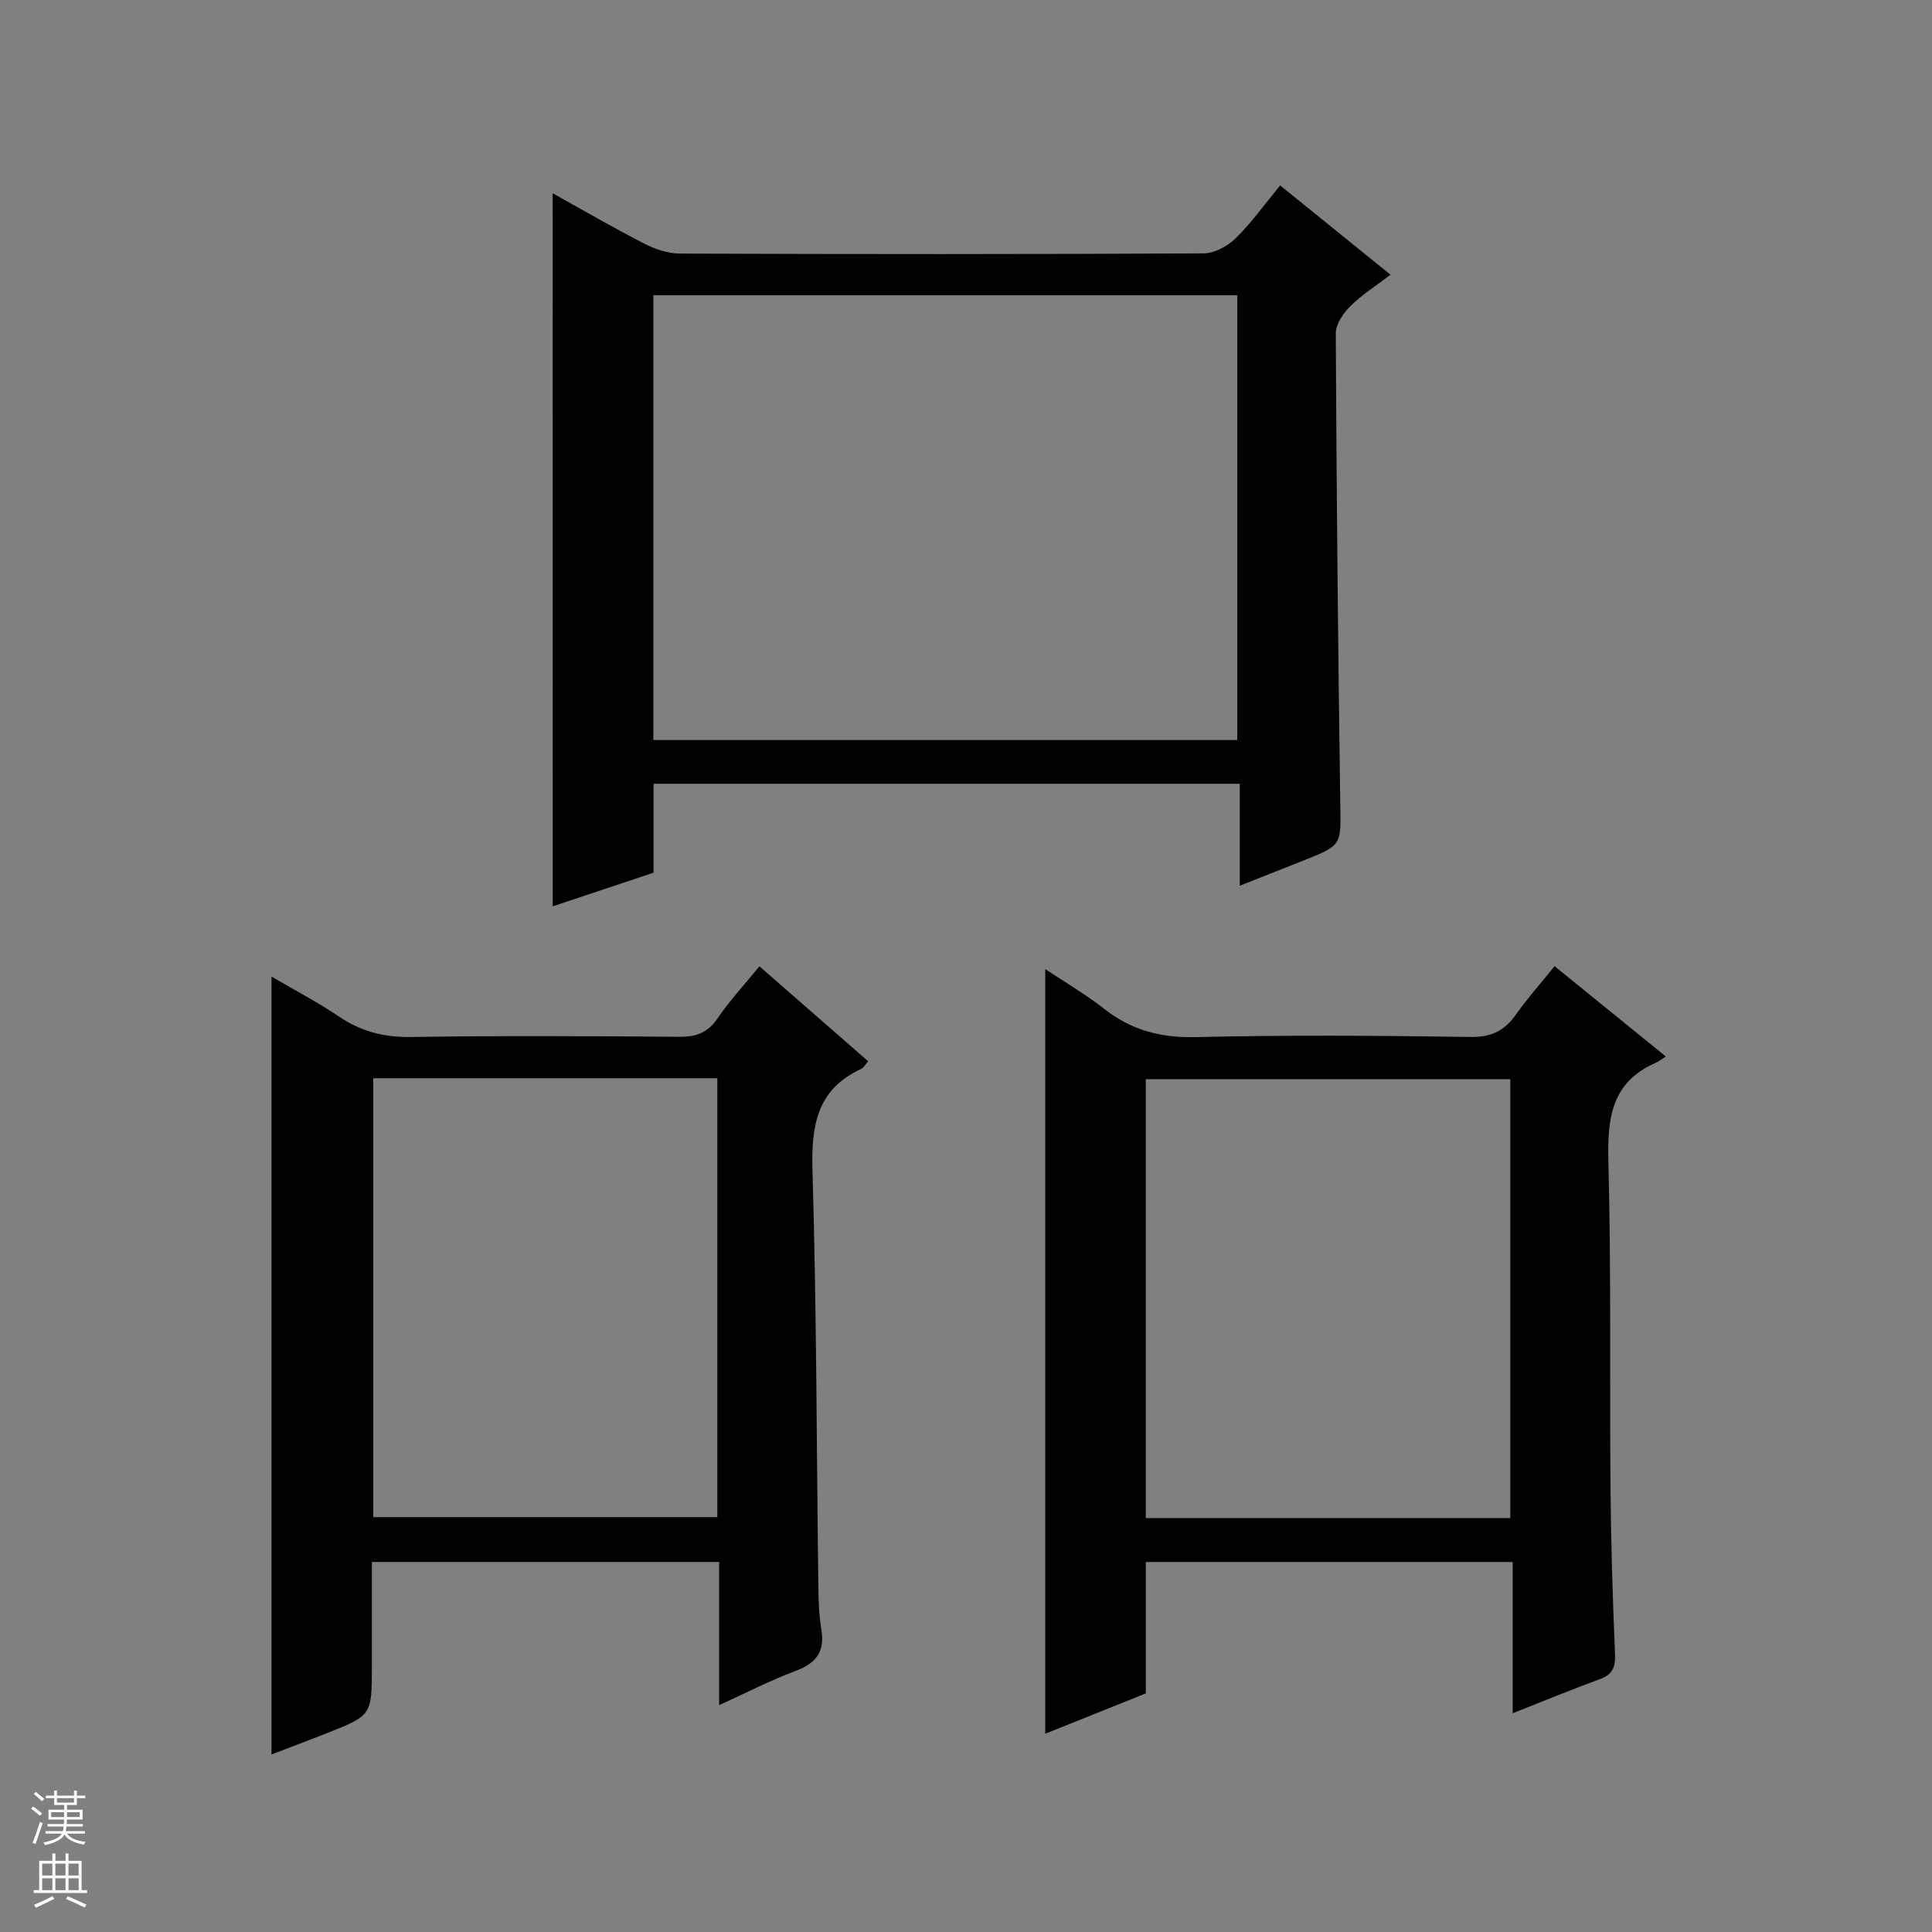
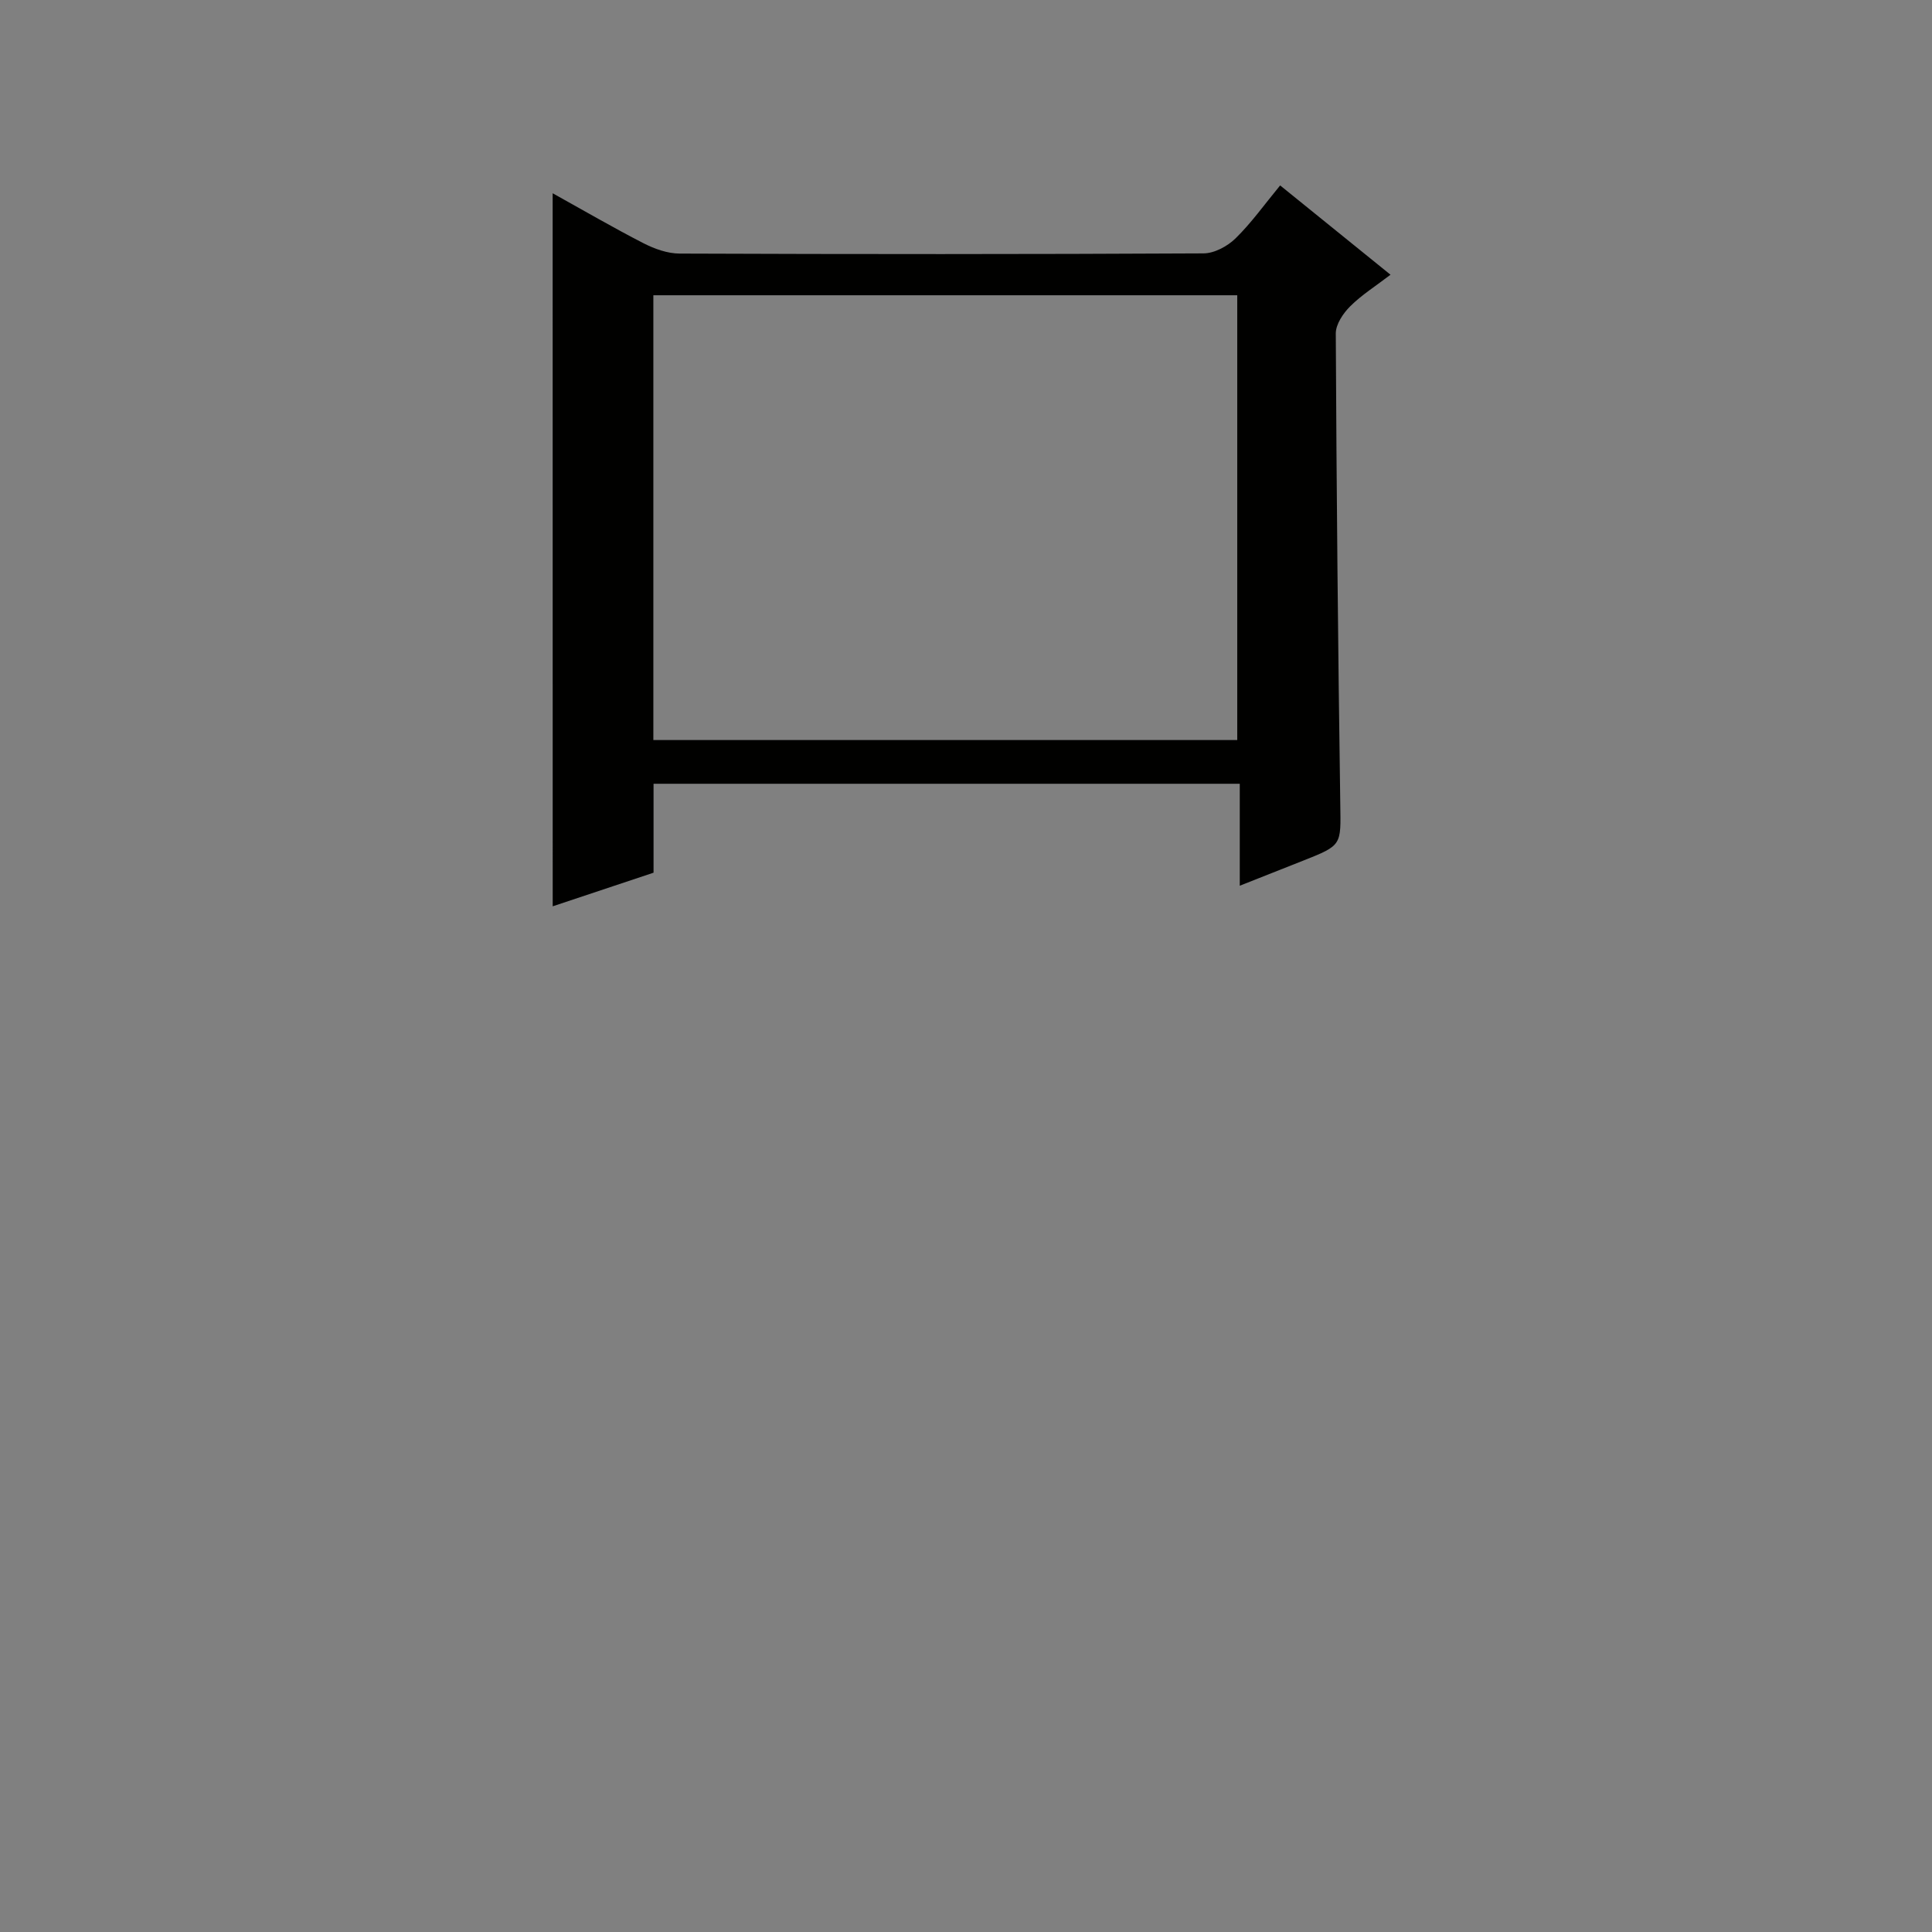
<svg xmlns="http://www.w3.org/2000/svg" enable-background="new 0 0 400 400" viewBox="0 0 400 400">
  <rect x="0" y="0" width="400" height="400" fill="#808080" stroke="none" />
  <g fill="#010100">
    <path d="m114.42 40.01c6.38 3.54 12.52 7.12 18.83 10.36 2.27 1.16 4.95 2.12 7.45 2.13 36.16.14 72.32.15 108.48-.04 2.24-.01 4.95-1.47 6.62-3.1 3.29-3.22 5.99-7.03 9.24-10.97 7.56 6.12 14.89 12.05 22.85 18.49-3.04 2.33-5.96 4.16-8.35 6.54-1.46 1.45-2.99 3.73-2.98 5.63.15 32.47.46 64.95.93 97.42.12 8.52.42 8.51-7.64 11.7-4.14 1.64-8.28 3.28-13.17 5.21 0-7.4 0-14.13 0-21.11-40.69 0-80.78 0-121.37 0v18.41c-7.13 2.38-13.87 4.62-20.88 6.96-.01-49.3-.01-98.12-.01-147.63zm20.85 21.12v92.09h120.89c0-30.9 0-61.43 0-92.09-40.39 0-80.36 0-120.89 0z" />
-     <path d="m321.86 200.04c7.8 6.33 15.12 12.27 23.04 18.7-1.02.63-1.55 1.07-2.16 1.33-9.15 4.02-9.97 11.5-9.74 20.42.59 22.65.25 45.32.44 67.97.1 11.31.45 22.63.93 33.93.12 2.75-.46 4.29-3.15 5.27-5.89 2.14-11.68 4.55-18.03 7.05 0-10.72 0-20.81 0-31.31-25.39 0-50.43 0-75.96 0v27.2c-7.18 2.88-13.93 5.59-20.82 8.35 0-52.71 0-105.06 0-158.31 4.18 2.79 8.4 5.24 12.2 8.23 5.62 4.42 11.67 6.02 18.88 5.85 18.99-.44 37.99-.31 56.99-.03 4.4.07 7.14-1.38 9.51-4.81 2.28-3.25 4.96-6.22 7.87-9.84zm-84.64 114.26h75.47c0-30.51 0-60.74 0-90.87-25.36 0-50.4 0-75.47 0z" />
-     <path d="m179.75 219.73c-.73.83-.97 1.35-1.38 1.54-9.35 4.27-10.43 11.91-10.15 21.27.85 28.61.84 57.25 1.21 85.88.04 2.98.13 6 .62 8.92.78 4.56-1.03 6.99-5.28 8.58-5.24 1.97-10.24 4.55-15.88 7.11 0-10.11 0-19.68 0-29.64-23.96 0-47.52 0-71.9 0v21.48c0 10.27.01 10.28-9.4 14-3.67 1.45-7.36 2.83-11.38 4.37 0-53.7 0-106.98 0-161.05 4.78 2.8 9.55 5.29 13.98 8.28 4.59 3.11 9.35 4.31 14.93 4.23 18.48-.29 36.98-.19 55.47-.04 3.48.03 5.91-.79 7.96-3.8 2.5-3.68 5.57-6.98 8.68-10.8 7.55 6.6 14.89 13.01 22.52 19.67zm-102.47 3.51v90.87h71.23c0-30.55 0-60.62 0-90.87-23.88 0-47.45 0-71.23 0z" />
  </g>
-   <path d="m6.45 374.46.42-.45c.65.47 1.27.95 1.85 1.44l-.45.49c-.66-.56-1.26-1.06-1.83-1.48m.93 7.33-.63-.26c.55-1.36 1.05-2.8 1.52-4.33.19.1.38.19.59.27-.46 1.29-.95 2.73-1.48 4.32m-.38-10.38.44-.42c.43.34 1.01.82 1.74 1.44l-.49.49c-.53-.51-1.09-1.01-1.69-1.51m2.5.35h1.72v-1.04h.59v1.04h3.52v-1.04h.59v1.04h1.75v.53h-1.75v1.42h-2.03v.97h3.22v2.03h-3.24c0 .35-.01.66-.03.93h3.32v.53h-3.37c-.03.27-.08.58-.15.94h3.96v.53h-3.71c.67.92 1.93 1.48 3.79 1.68-.13.24-.23.44-.29.59-2.13-.38-3.48-1.08-4.04-2.12-.43.97-1.77 1.72-4.03 2.23-.09-.19-.2-.37-.33-.55 2.1-.42 3.37-1.03 3.81-1.83h-3.36v-.53h3.58c.08-.29.13-.61.16-.94h-3.33v-.53h3.39c.02-.27.04-.58.04-.93h-3.23v-2.03h3.25v-.97h-2.07v-1.42h-1.73zm1.12 3.44v1h2.65c.01-.3.02-.44.01-.4v-.25-.35zm1.19-2h3.52v-.91h-3.52zm4.71 2h-2.63v.59c0 .15-.01.28-.01.4h2.64z" fill="#fafafc" />
-   <path d="m13.55 383.74h.63v1.52h2.72v6.07h1.13v.6h-11.05v-.6h1.13v-6.07h2.73v-1.52h.63v1.52h2.1v-1.52zm-2.68 8.83.38.56c-1.24.63-2.53 1.25-3.85 1.85-.1-.21-.21-.42-.34-.63 1.36-.55 2.63-1.15 3.81-1.78m-2.13-4.27h2.1v-2.45h-2.1zm0 3.04h2.1v-2.46h-2.1zm2.72-3.04h2.1v-2.45h-2.1zm0 3.04h2.1v-2.46h-2.1zm6.07 3.6c-1.41-.71-2.7-1.3-3.86-1.78l.35-.56c1.45.62 2.75 1.19 3.88 1.72zm-1.25-9.09h-2.1v2.45h2.1zm-2.09 5.49h2.1v-2.46h-2.1z" fill="#fafafc" />
</svg>